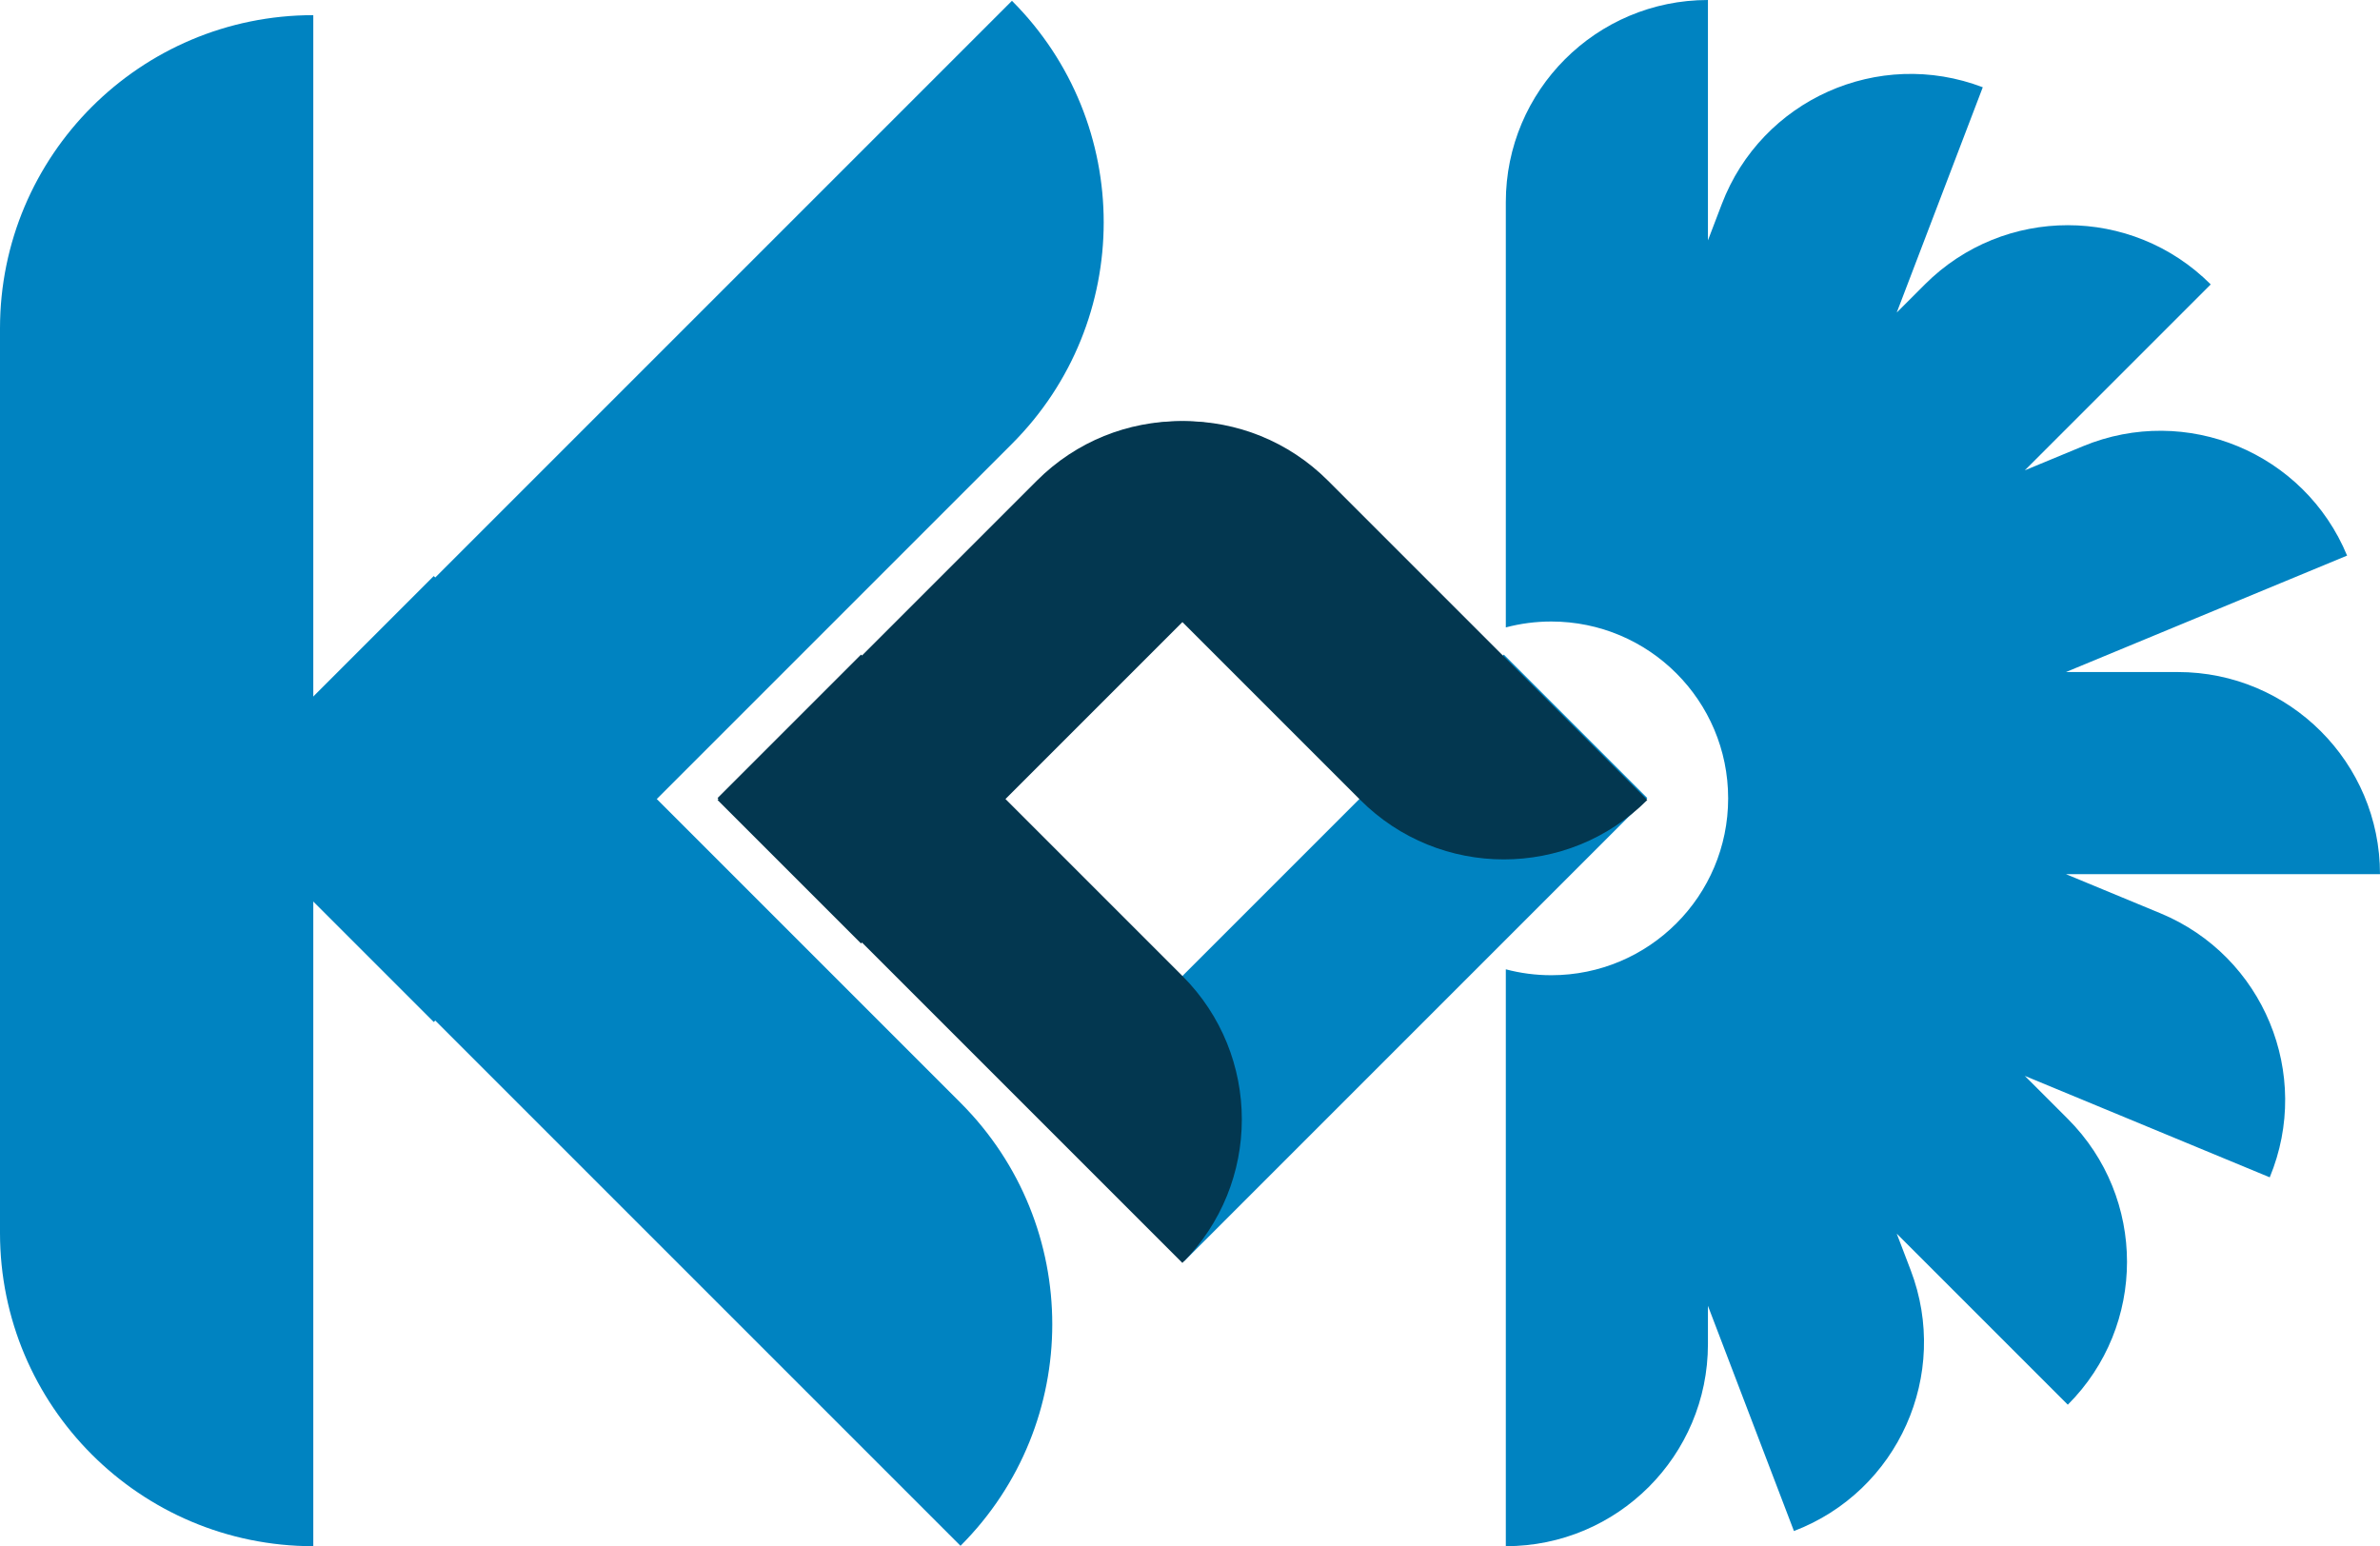
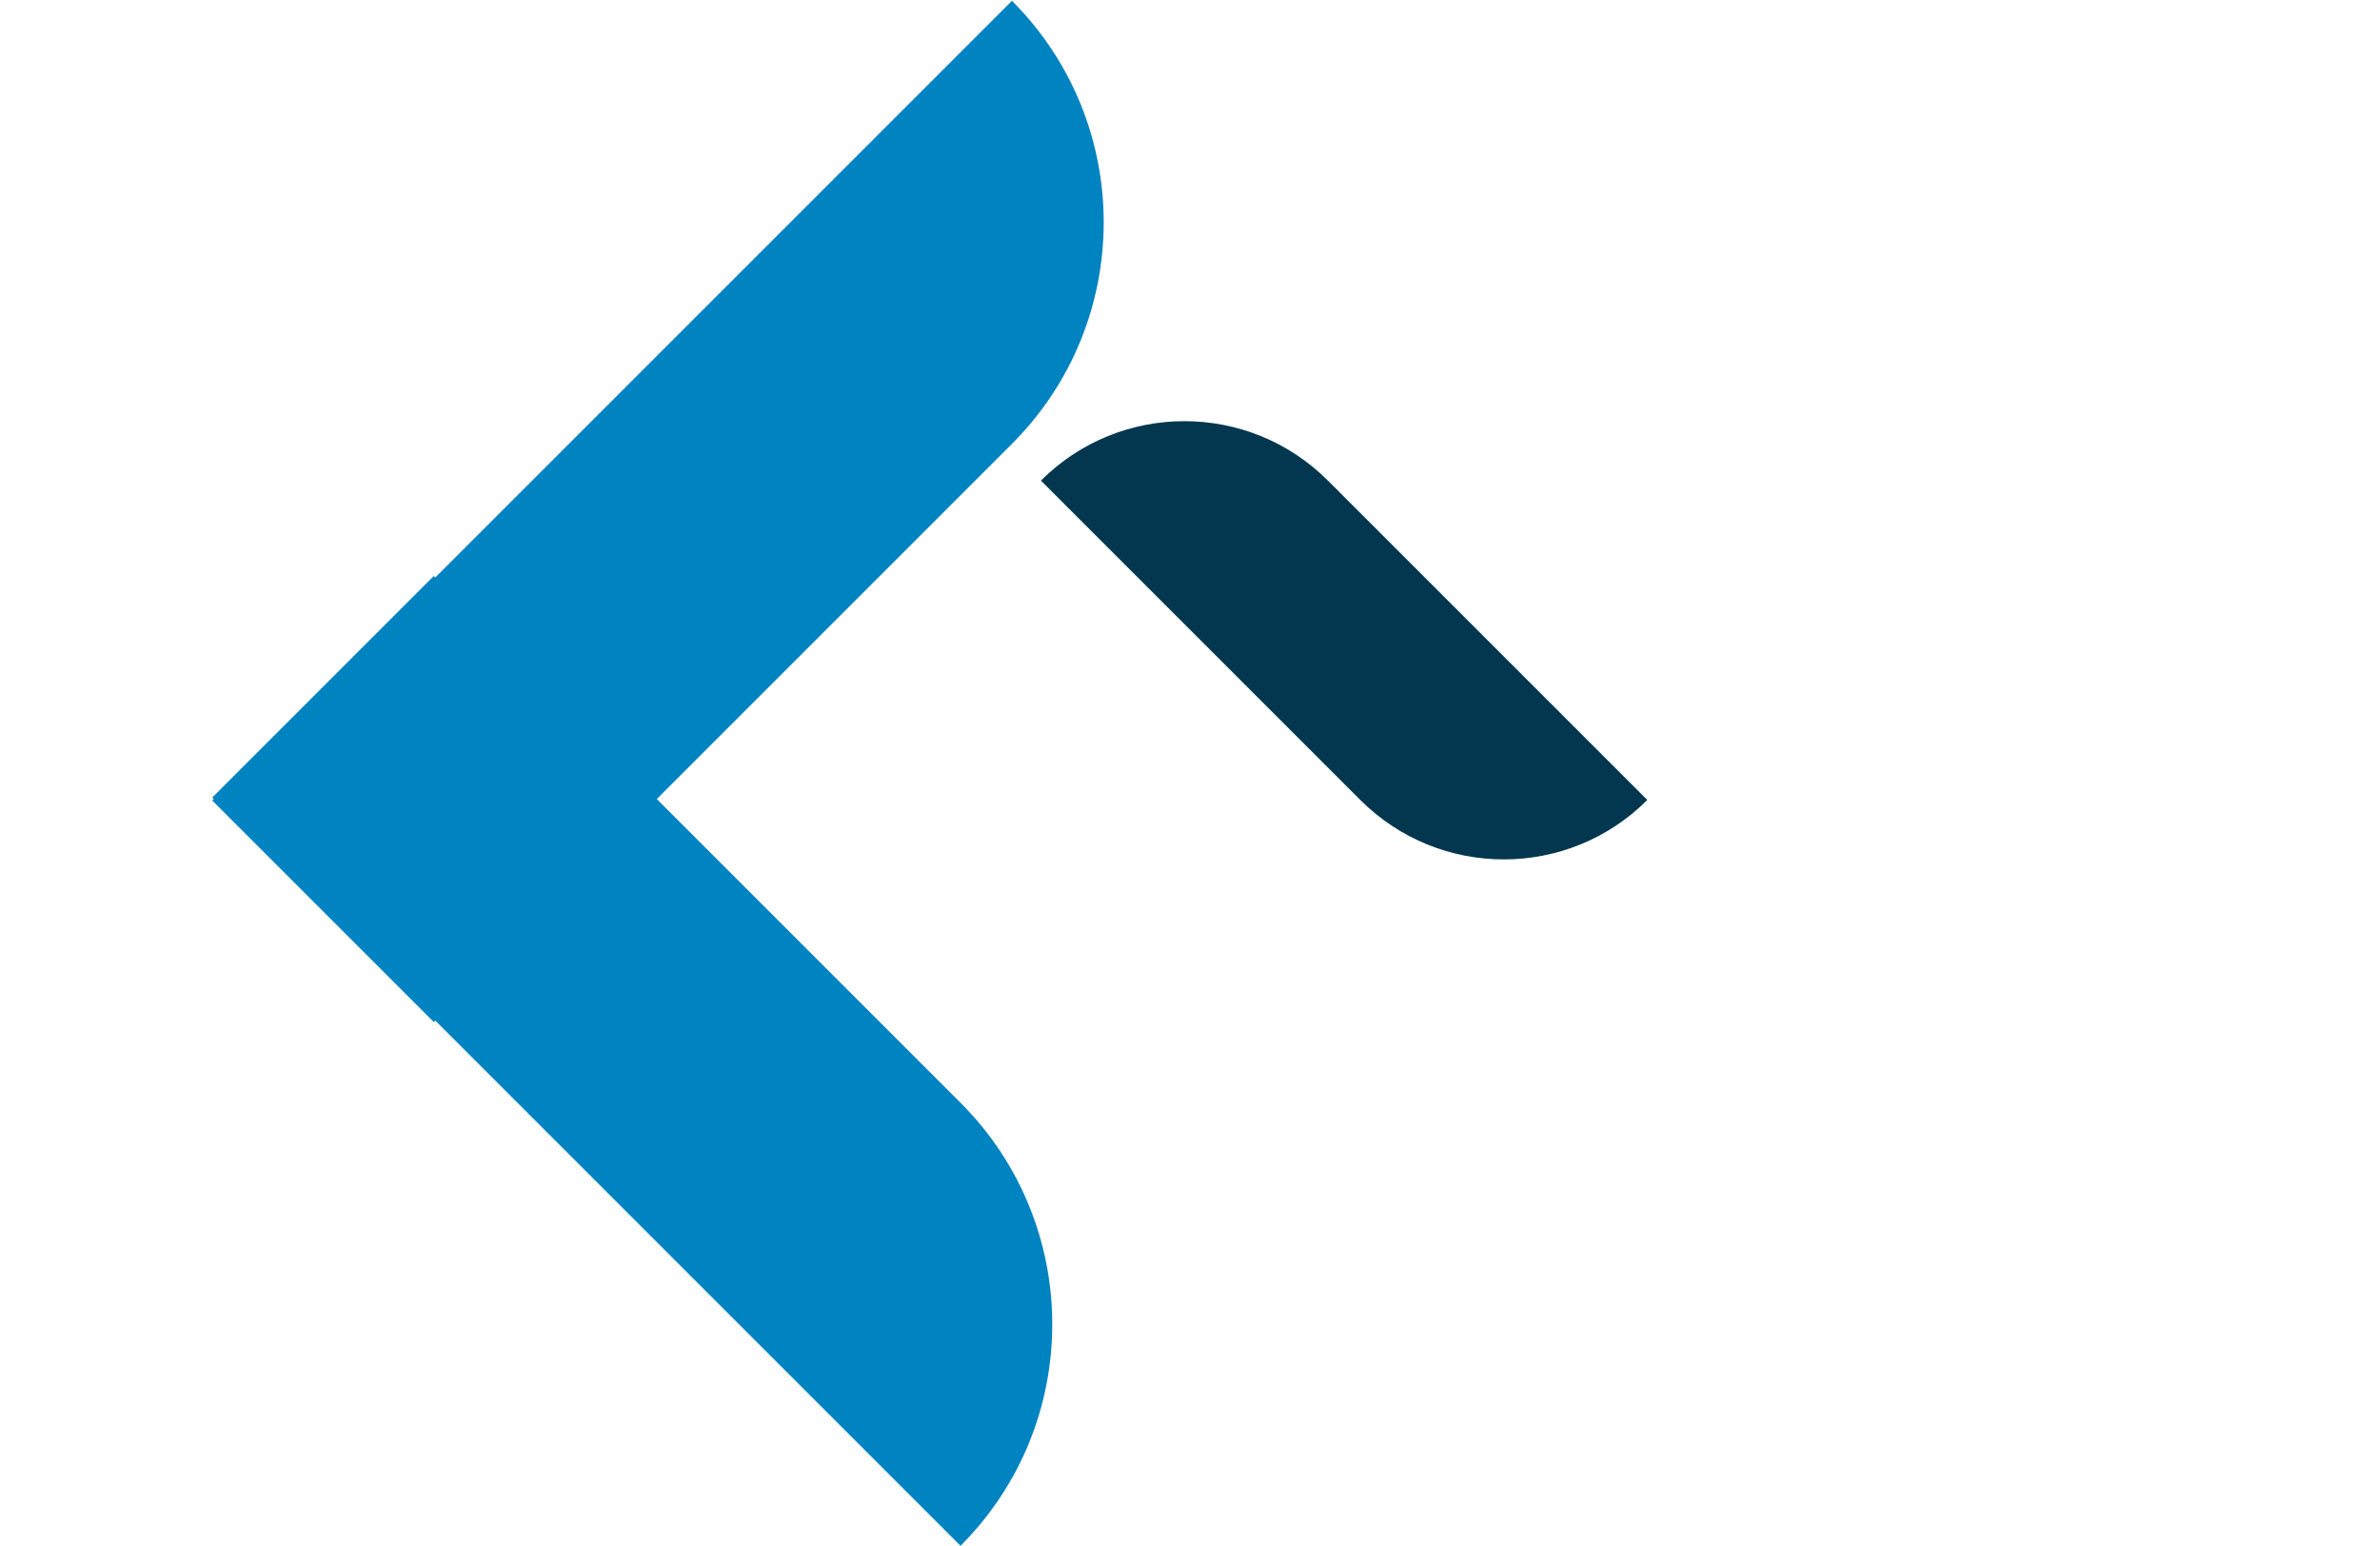
<svg xmlns="http://www.w3.org/2000/svg" width="471" height="306" viewBox="0 0 471 306" fill="none">
-   <path fill-rule="evenodd" clip-rule="evenodd" d="M298 124.168V40C298 17.909 315.909 0 338 0V47.572L340.751 40.368C348.632 19.73 371.751 9.389 392.389 17.27L375.364 61.853L380.933 56.284C396.553 40.663 421.88 40.663 437.501 56.284L400.707 93.079L412.225 88.307C432.635 79.853 456.034 89.545 464.488 109.955L408.853 133H431C453.091 133 471 150.909 471 173H408.853L427.533 180.737C447.942 189.191 457.634 212.59 449.18 233L400.707 212.922L409.217 221.432C424.838 237.052 424.838 262.379 409.217 278L375.364 244.147L378.119 251.362C386 272 375.659 295.119 355.021 303L338 258.428V266C338 288.091 320.091 306 298 306V191.832C300.872 192.594 303.888 193 307 193C326.33 193 342 177.33 342 158C342 138.67 326.33 123 307 123C303.888 123 300.872 123.406 298 124.168Z" fill="#0083C1" />
-   <path d="M326 157.943L234.397 249.546C218.714 233.863 218.714 208.435 234.397 192.752L297.603 129.546L326 157.943Z" fill="#0083C1" />
  <path d="M326 158.319C310.317 174.002 284.889 174.002 269.206 158.319L206 95.113C221.683 79.43 247.111 79.43 262.794 95.113L326 158.319Z" fill="#033750" />
-   <path d="M170.397 186.716L262 95.113C246.317 79.43 220.889 79.43 205.206 95.113L142 158.319L170.397 186.716Z" fill="#033750" />
-   <path d="M142 157.943L233.995 249.938C249.678 234.255 249.678 208.827 233.995 193.144L170.397 129.546L142 157.943Z" fill="#033750" />
  <path d="M42 158.421L200.263 0.158C224.475 24.371 224.475 63.627 200.263 87.84L85.841 202.262L42 158.421Z" fill="#0083C1" />
  <path d="M42 157.841L190.084 305.925C214.297 281.712 214.297 242.456 190.084 218.243L85.841 114L42 157.841Z" fill="#0083C1" />
-   <path d="M62 306L62 3C27.758 3 0 30.758 0 65L0 244C0 278.242 27.758 306 62 306Z" fill="#0083C1" />
</svg>